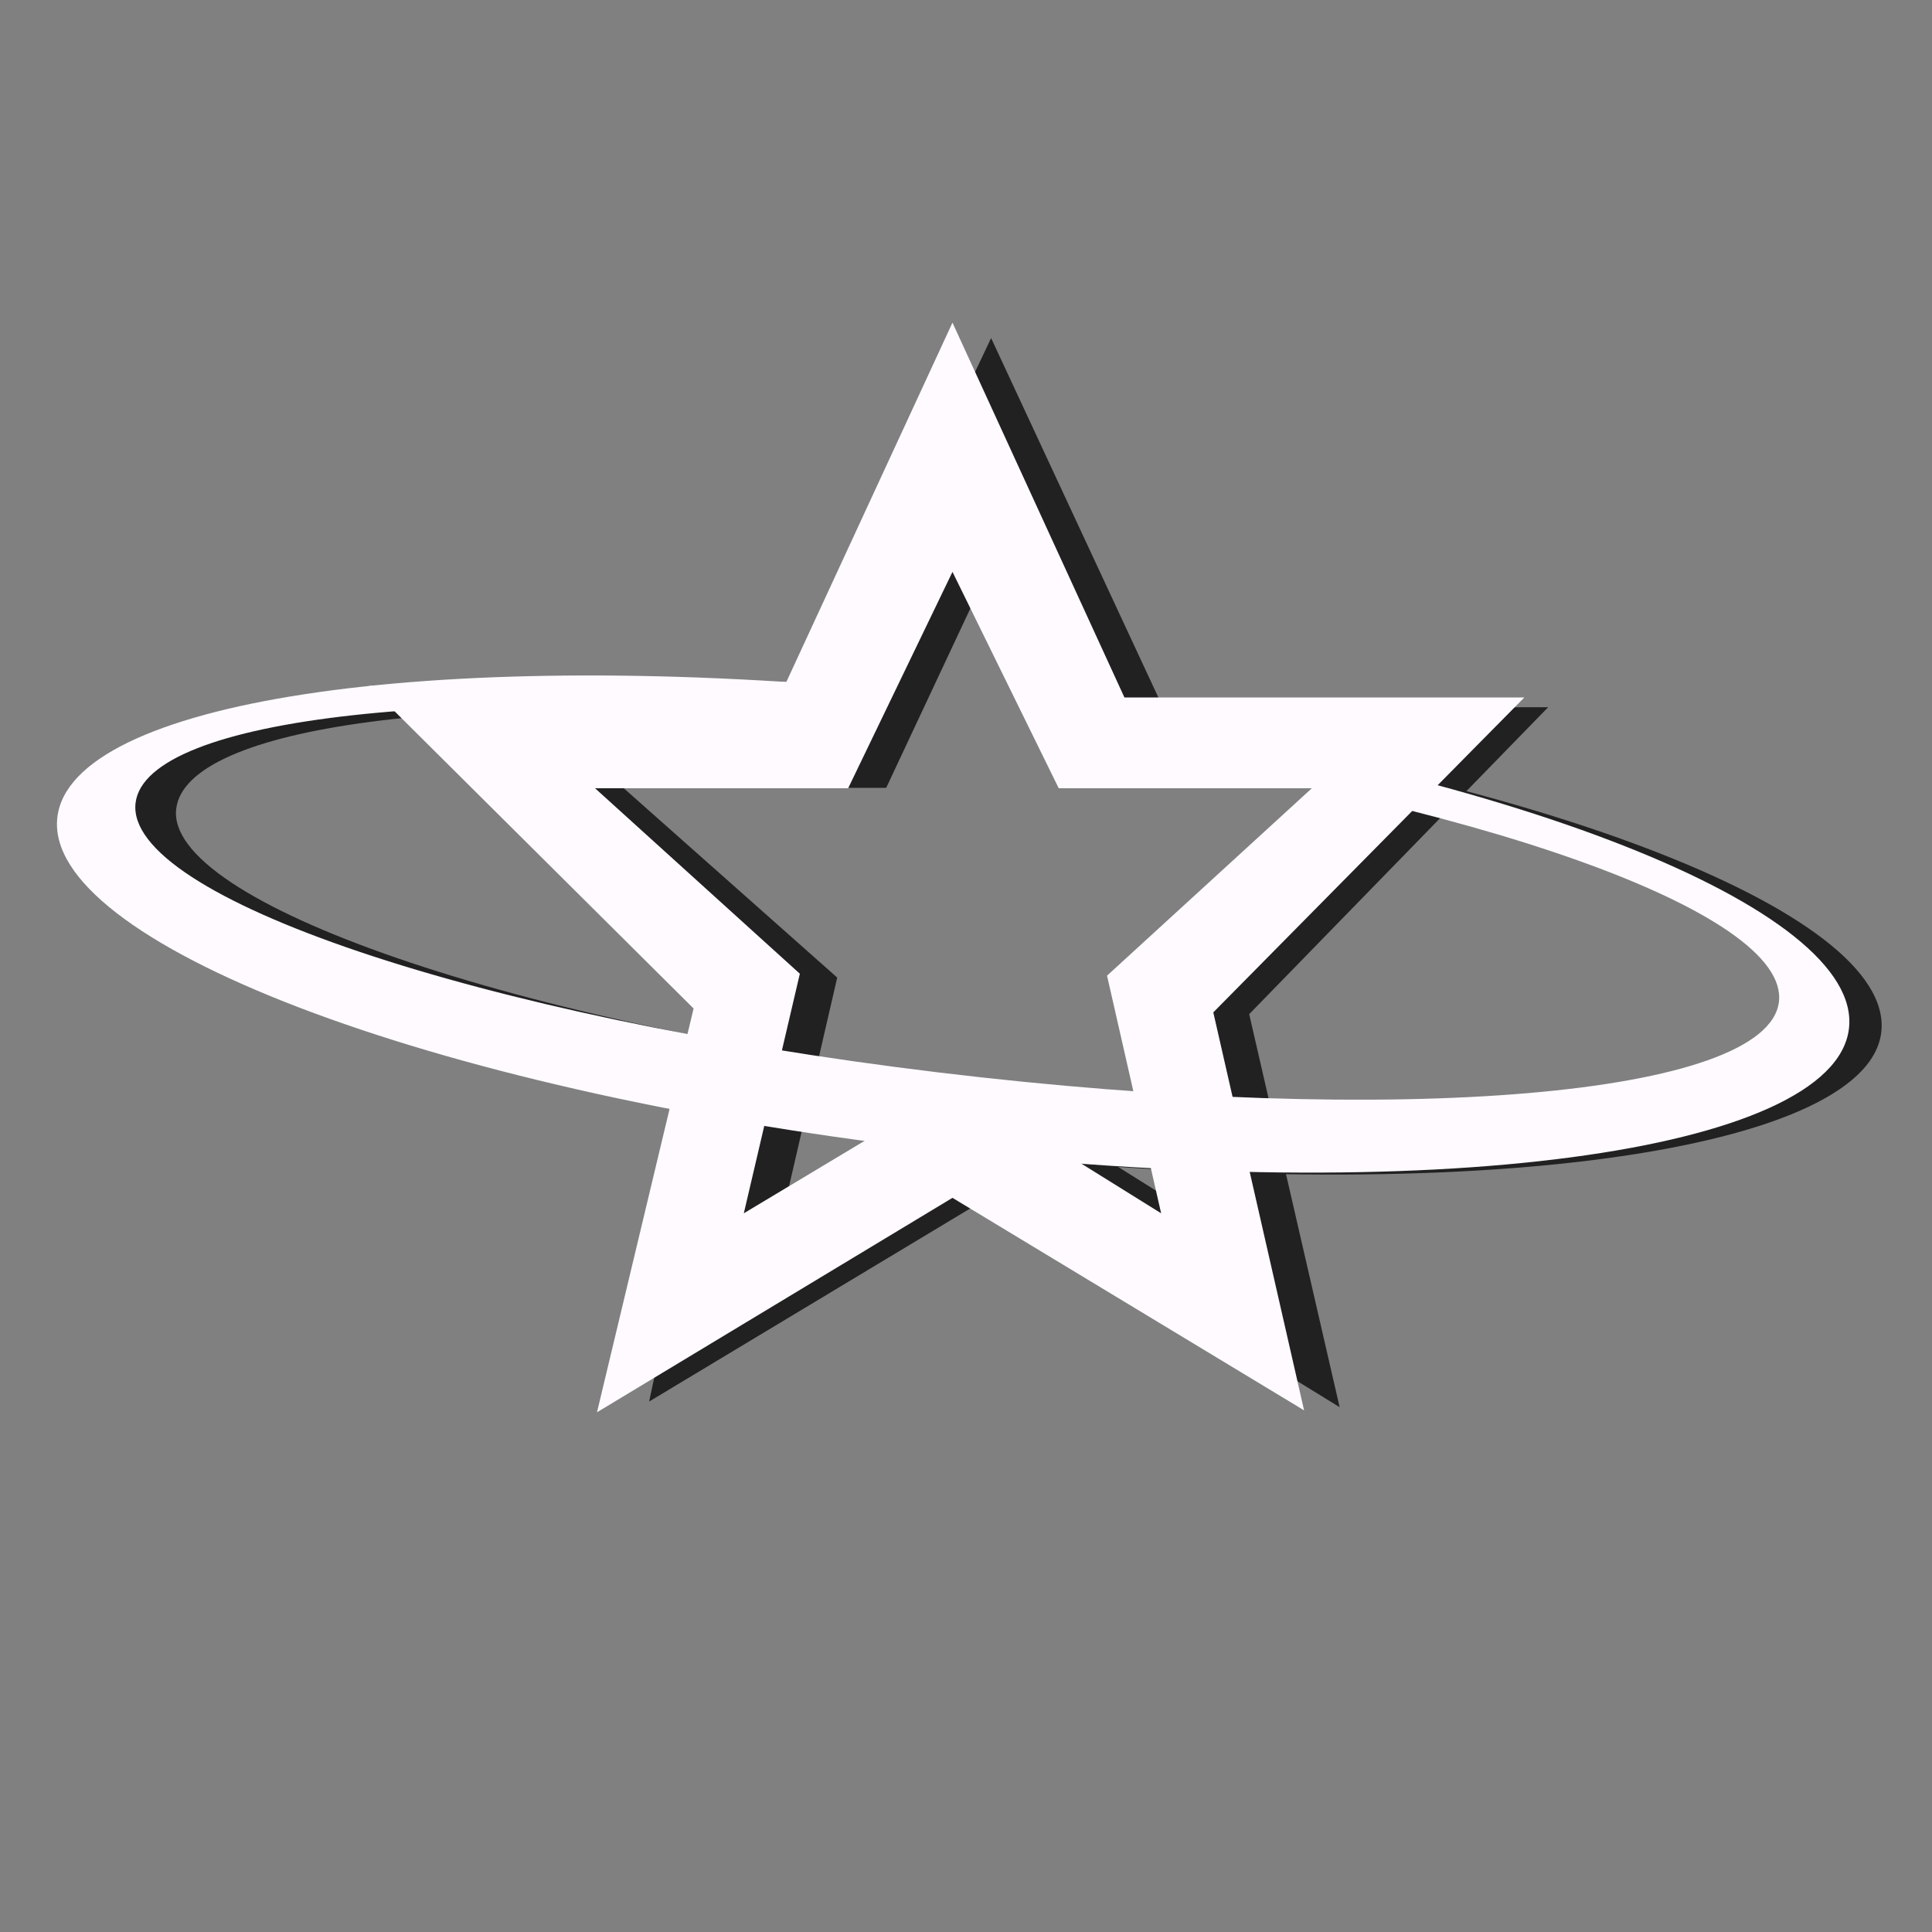
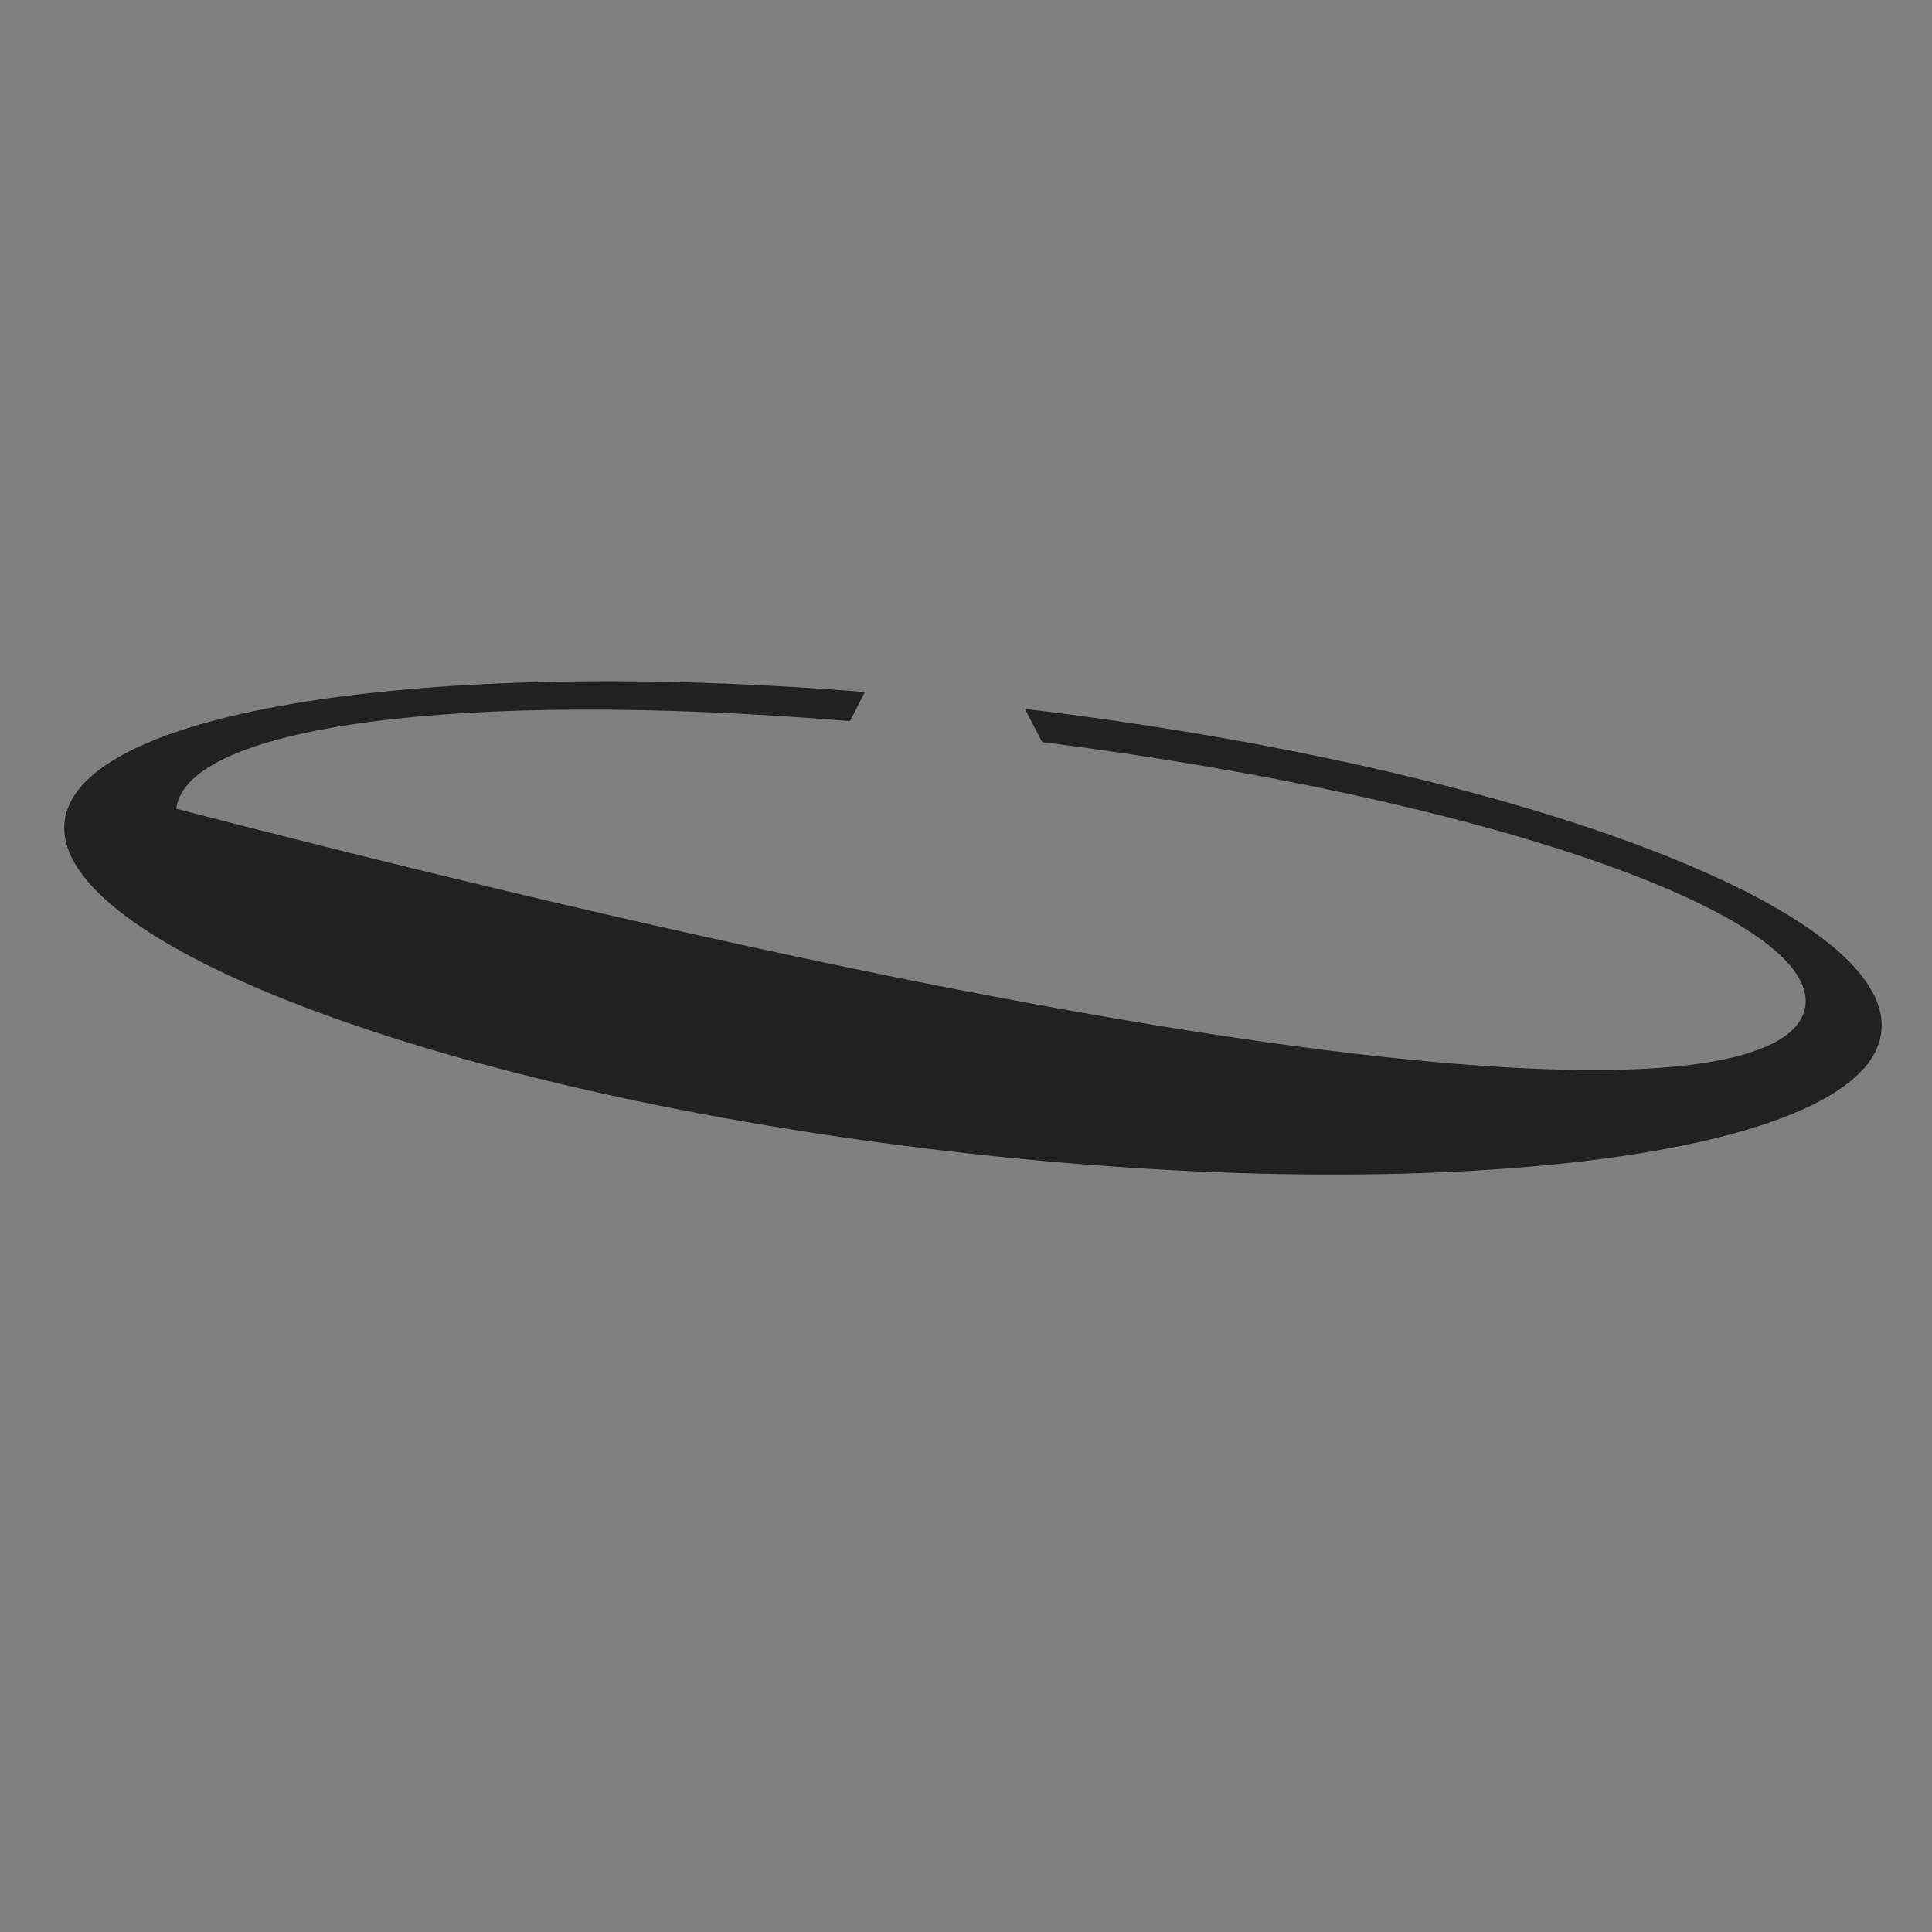
<svg xmlns="http://www.w3.org/2000/svg" width="100%" height="100%" viewBox="0 0 1000 1000" version="1.1" xml:space="preserve" style="fill-rule:evenodd;clip-rule:evenodd;stroke-linejoin:round;stroke-miterlimit:2;">
  <rect x="0" y="0" width="1000" height="1000" fill="#808080" stroke="none" />
  <g id="Foreground">
    <g transform="matrix(1,0,0,0.991,20,6.481)">
-       <path d="M582,363.018L781.328,362.838L626.577,523.15L673.394,728.426L494.305,617.285L315.996,725.48L359,522L191,355L407,353L493,170.027L582,363.018ZM385,628L413.342,504.042L302.701,405.018L438.69,404.95L489.634,295.363L546.869,401.609L679.679,403.207L573,505L602.233,630.427L493.94,562L385,628Z" style="fill:rgb(33,33,33);" />
+       </g>
+     <g transform="matrix(1,0,0,1,-10,0)">
+       <path d="M540.512,366.916C796.653,397.654 991.222,471.463 983.736,534.334C976.186,597.75 759.882,626.04 500.588,595.82C241.295,565.6 35.911,488.579 43.461,425.162C50.328,367.485 230.155,339.972 457.695,358.198L449.903,373.259C246.979,356.564 106.421,375.912 101.212,418.601C751.701,587.173 938.62,568.379 944.469,520.446C950.186,473.591 780.189,413.416 549.393,384.083L540.512,366.916Z" style="fill:rgb(33,33,33);" />
    </g>
-     <g transform="matrix(1,0,0,1,-10,0)">
-       <path d="M540.512,366.916C796.653,397.654 991.222,471.463 983.736,534.334C976.186,597.75 759.882,626.04 500.588,595.82C241.295,565.6 35.911,488.579 43.461,425.162C50.328,367.485 230.155,339.972 457.695,358.198L449.903,373.259C246.979,356.564 106.421,375.912 101.212,418.601C95.363,466.534 274.87,530.215 513.286,558.694C751.701,587.173 938.62,568.379 944.469,520.446C950.186,473.591 780.189,413.416 549.393,384.083L540.512,366.916Z" style="fill:rgb(33,33,33);" />
-     </g>
-     <path d="M533.406,365.395C780.542,397.892 964.321,470.362 957.017,532.37C949.459,596.533 739.643,625.25 480.074,594.674C220.504,564.098 22.129,487.181 29.688,423.017C36.764,362.947 221.072,335.215 458.311,357.007L449.923,373.221C237.466,353.326 75.556,371.01 70.174,415.585C64.319,464.083 247.108,526.272 485.777,555.087C724.446,583.901 914.91,567.073 920.765,518.575C926.322,472.546 764.401,414.51 543.031,383.999L533.406,365.395Z" style="fill:rgb(254,250,255);" />
-     <path d="M582,361L789,361L628,524L675,730L493,620L309,731L359,522L191,355L407,353L493,167L582,361ZM385,628L414,504L308,408L439,408L493,296L548,408L679,408L573,505L601,628L495,562L385,628Z" style="fill:rgb(254,250,255);" />
  </g>
</svg>